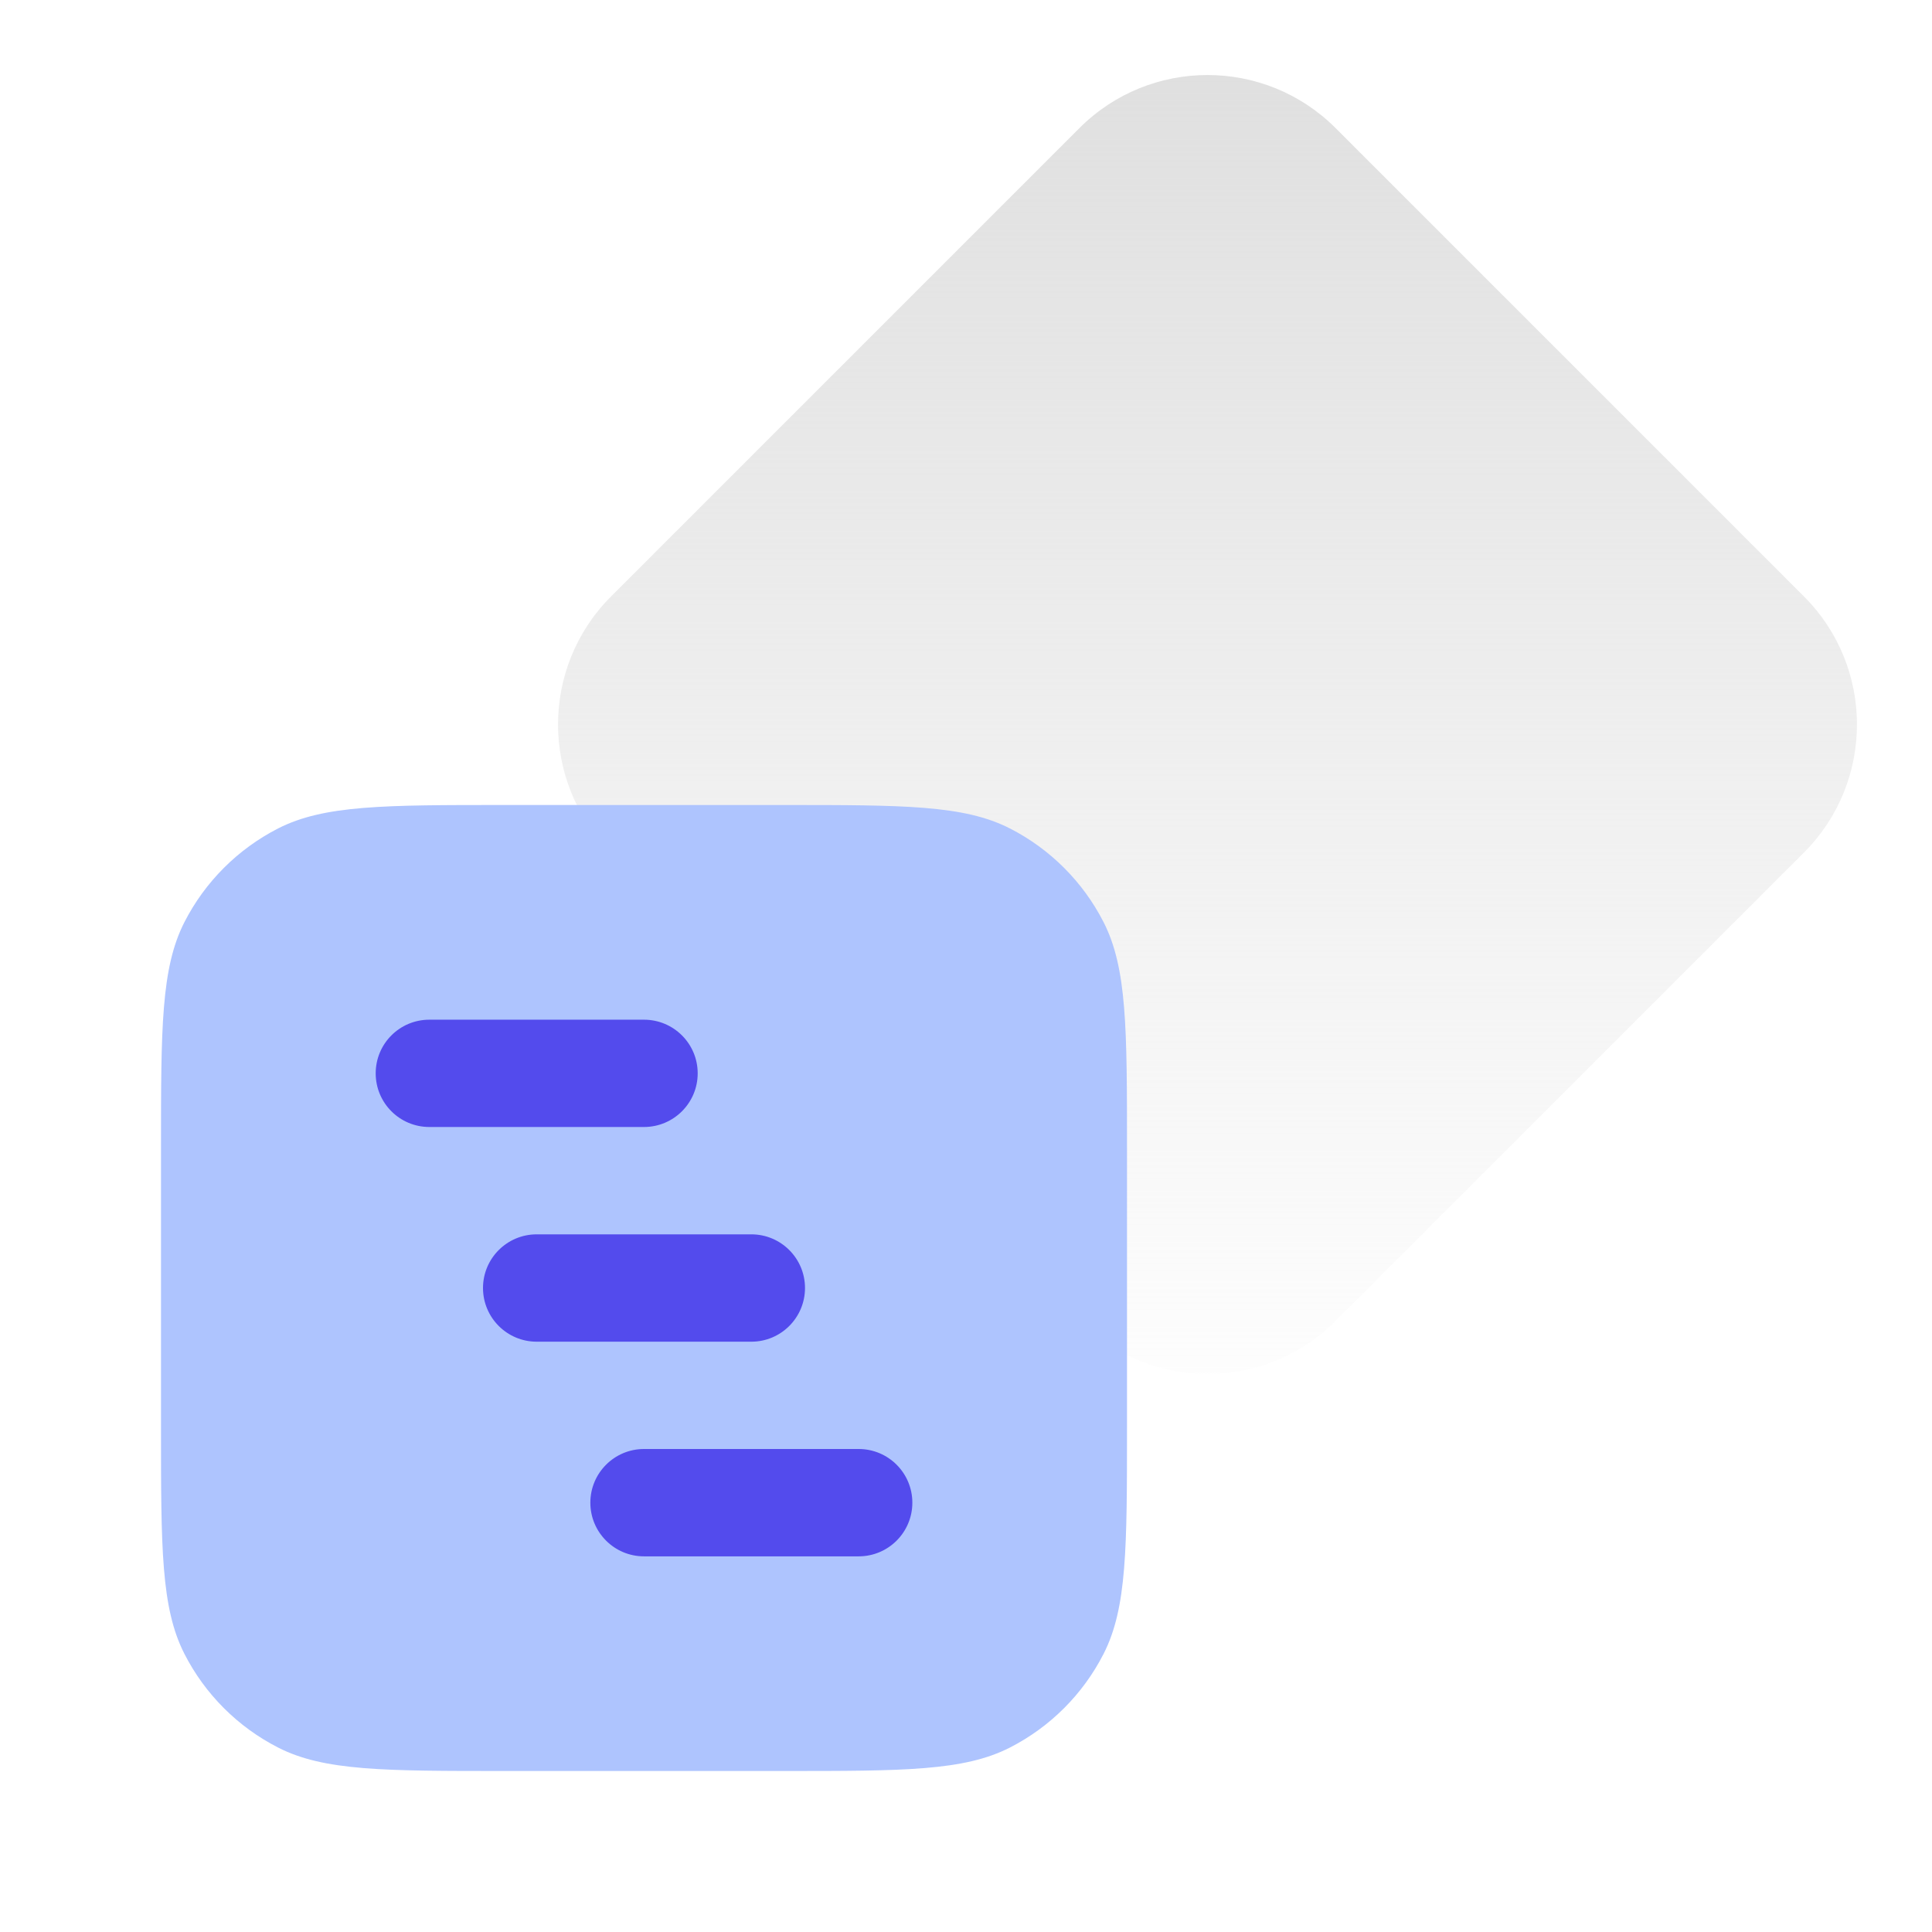
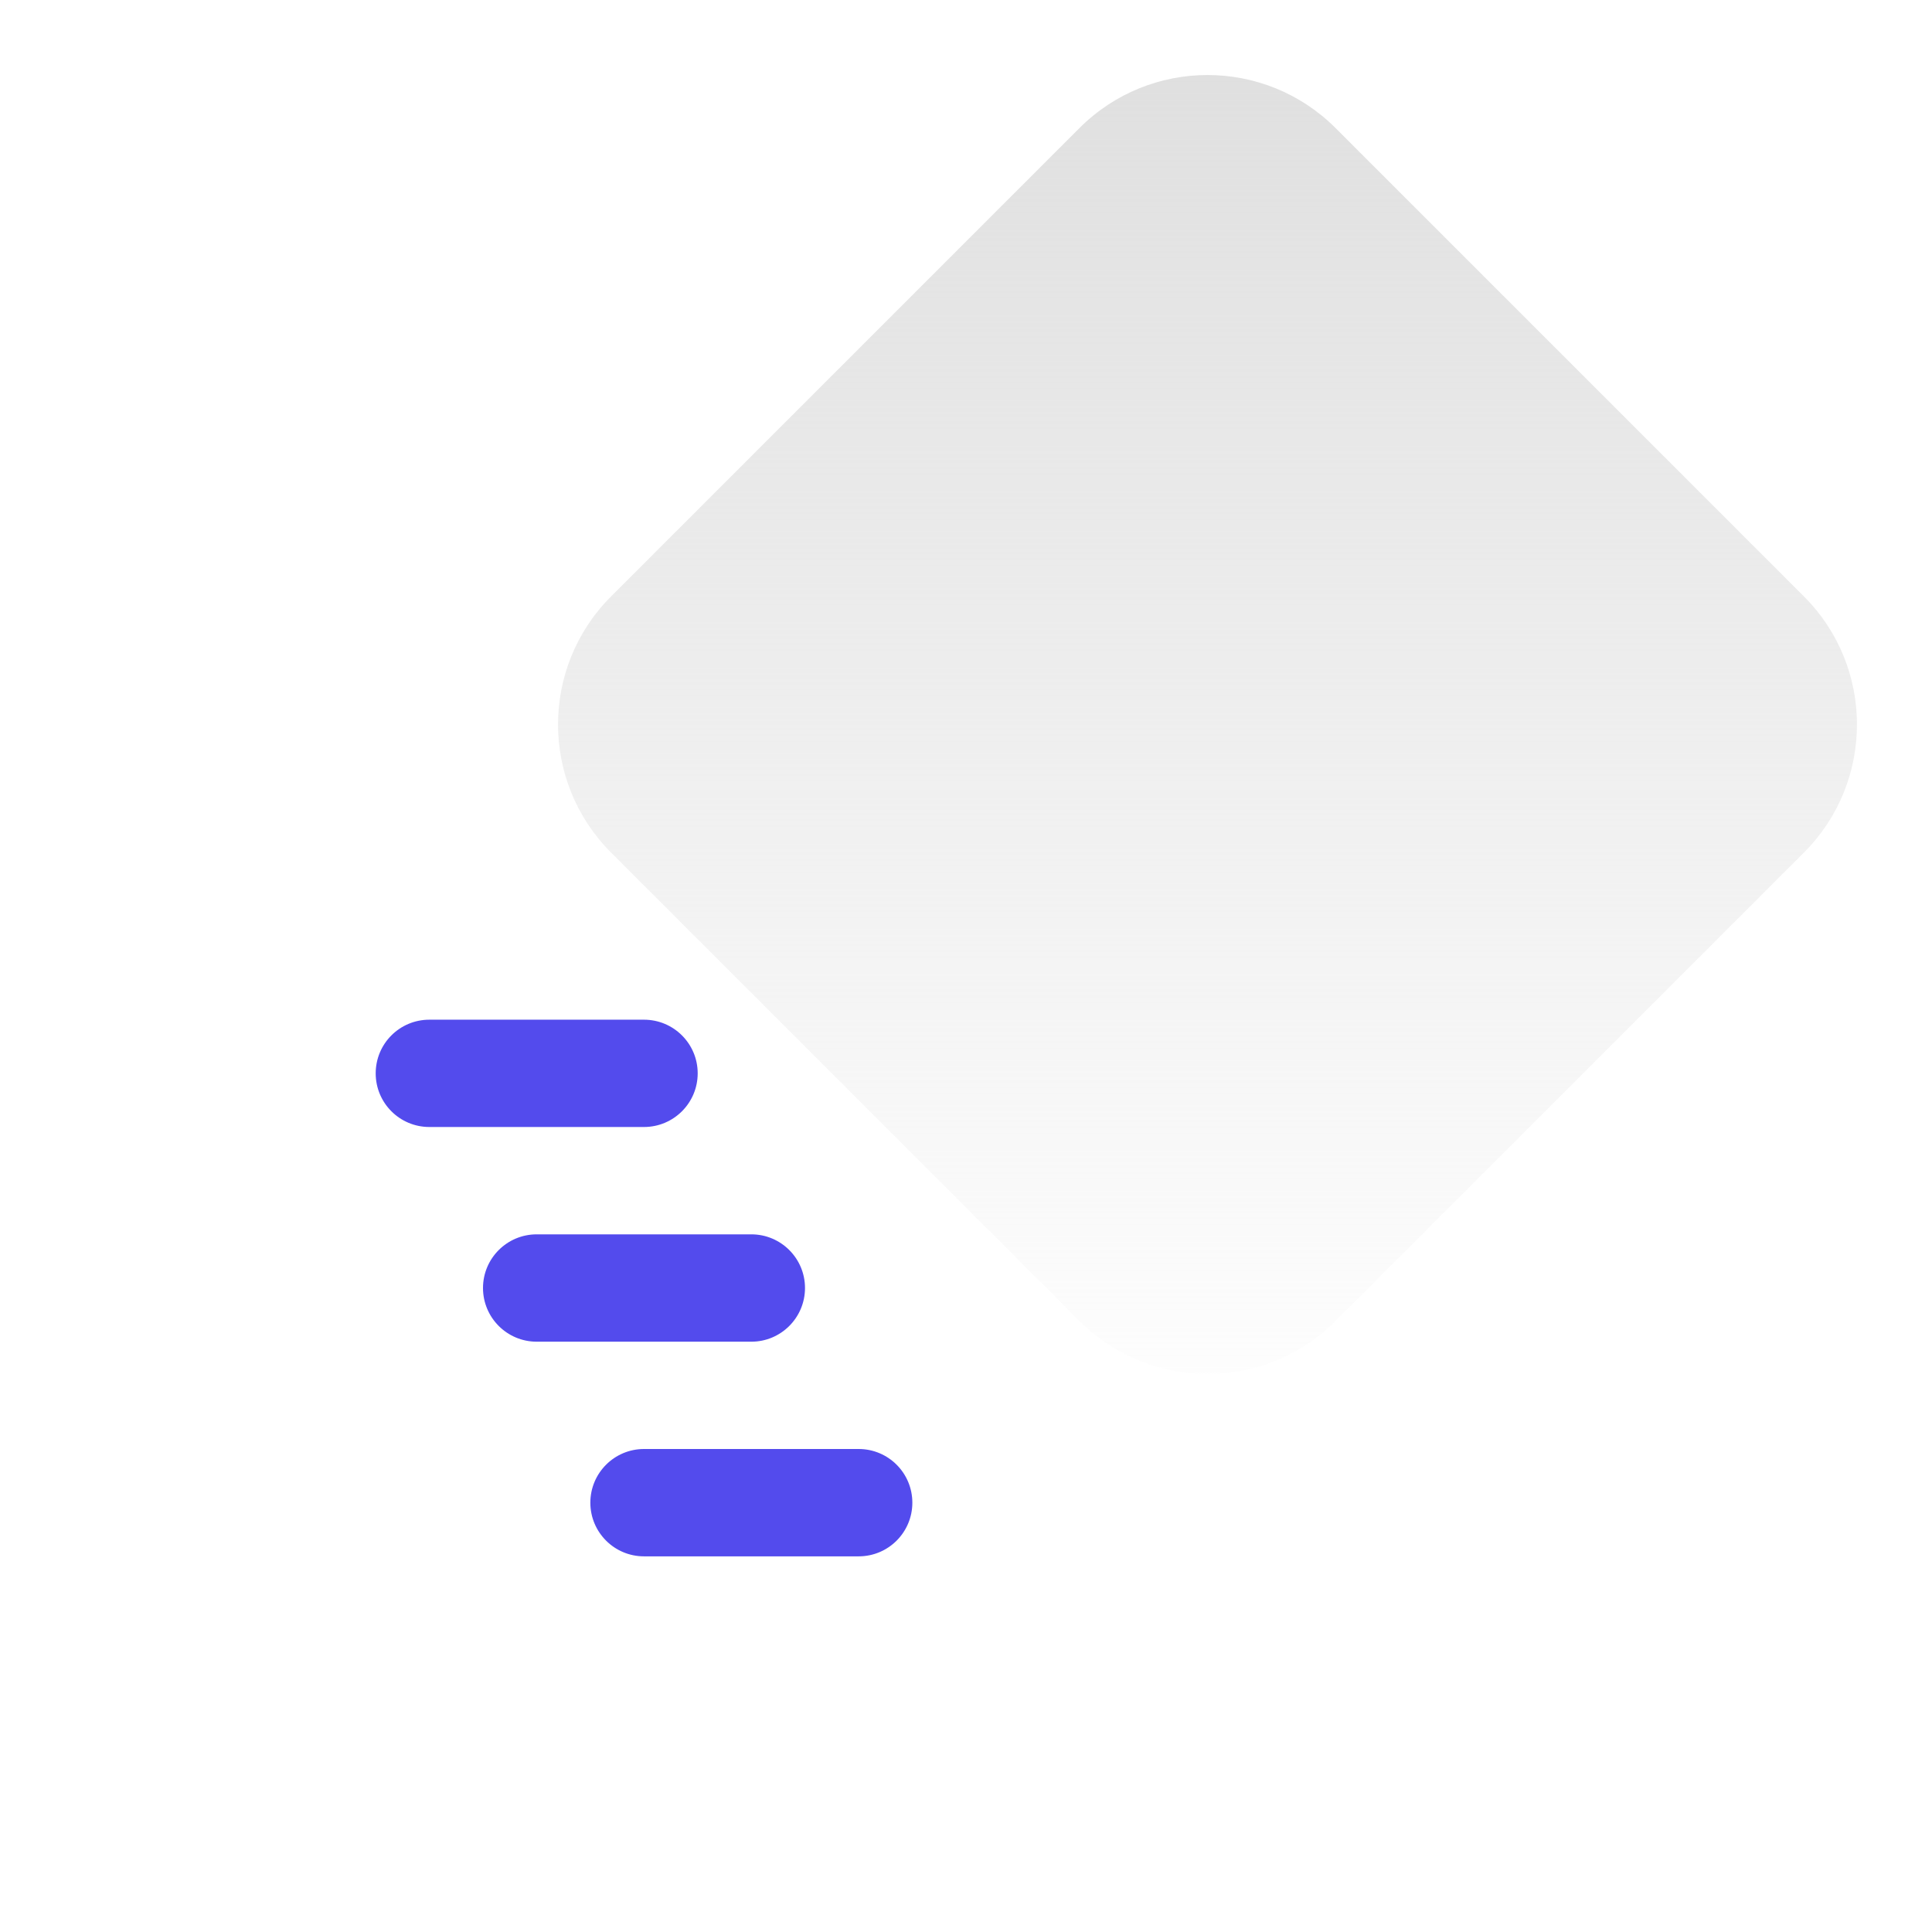
<svg xmlns="http://www.w3.org/2000/svg" width="48" height="48" viewBox="0 0 48 48" fill="none">
  <path d="M26.818 3.182C28.575 1.425 31.425 1.425 33.182 3.182L44.818 14.818C46.575 16.575 46.575 19.425 44.818 21.182L33.182 32.818C31.425 34.575 28.575 34.575 26.818 32.818L15.182 21.182C13.425 19.425 13.425 16.575 15.182 14.818L26.818 3.182Z" fill="url(#paint0_linear_44_1140)" />
-   <path d="M4 28.533C4 25.546 4 24.053 4.581 22.912C5.093 21.909 5.909 21.093 6.912 20.581C8.053 20 9.546 20 12.533 20H19.467C22.454 20 23.947 20 25.088 20.581C26.091 21.093 26.907 21.909 27.419 22.912C28 24.053 28 25.546 28 28.533V35.467C28 38.454 28 39.947 27.419 41.088C26.907 42.092 26.091 42.907 25.088 43.419C23.947 44 22.454 44 19.467 44H12.533C9.546 44 8.053 44 6.912 43.419C5.909 42.907 5.093 42.092 4.581 41.088C4 39.947 4 38.454 4 35.467V28.533Z" fill="#AEC4FE" />
  <path fill-rule="evenodd" clip-rule="evenodd" d="M10.667 25.334C9.93 25.334 9.334 25.93 9.334 26.667C9.334 27.403 9.93 28 10.667 28H16C16.736 28 17.334 27.403 17.334 26.667C17.334 25.93 16.736 25.334 16 25.334H10.667ZM12 32C12 31.264 12.597 30.667 13.334 30.667H18.667C19.403 30.667 20 31.264 20 32C20 32.736 19.403 33.334 18.667 33.334H13.334C12.597 33.334 12 32.736 12 32ZM14.667 37.334C14.667 36.597 15.264 36 16 36H21.334C22.07 36 22.667 36.597 22.667 37.334C22.667 38.07 22.07 38.667 21.334 38.667H16C15.264 38.667 14.667 38.07 14.667 37.334Z" fill="#534BED" />
  <defs>
    <linearGradient id="paint0_linear_44_1140" x1="30" y1="0" x2="30" y2="36" gradientUnits="userSpaceOnUse">
      <stop stop-color="#DEDEDE" />
      <stop offset="1" stop-color="#DEDEDE" stop-opacity="0" />
    </linearGradient>
  </defs>
</svg>